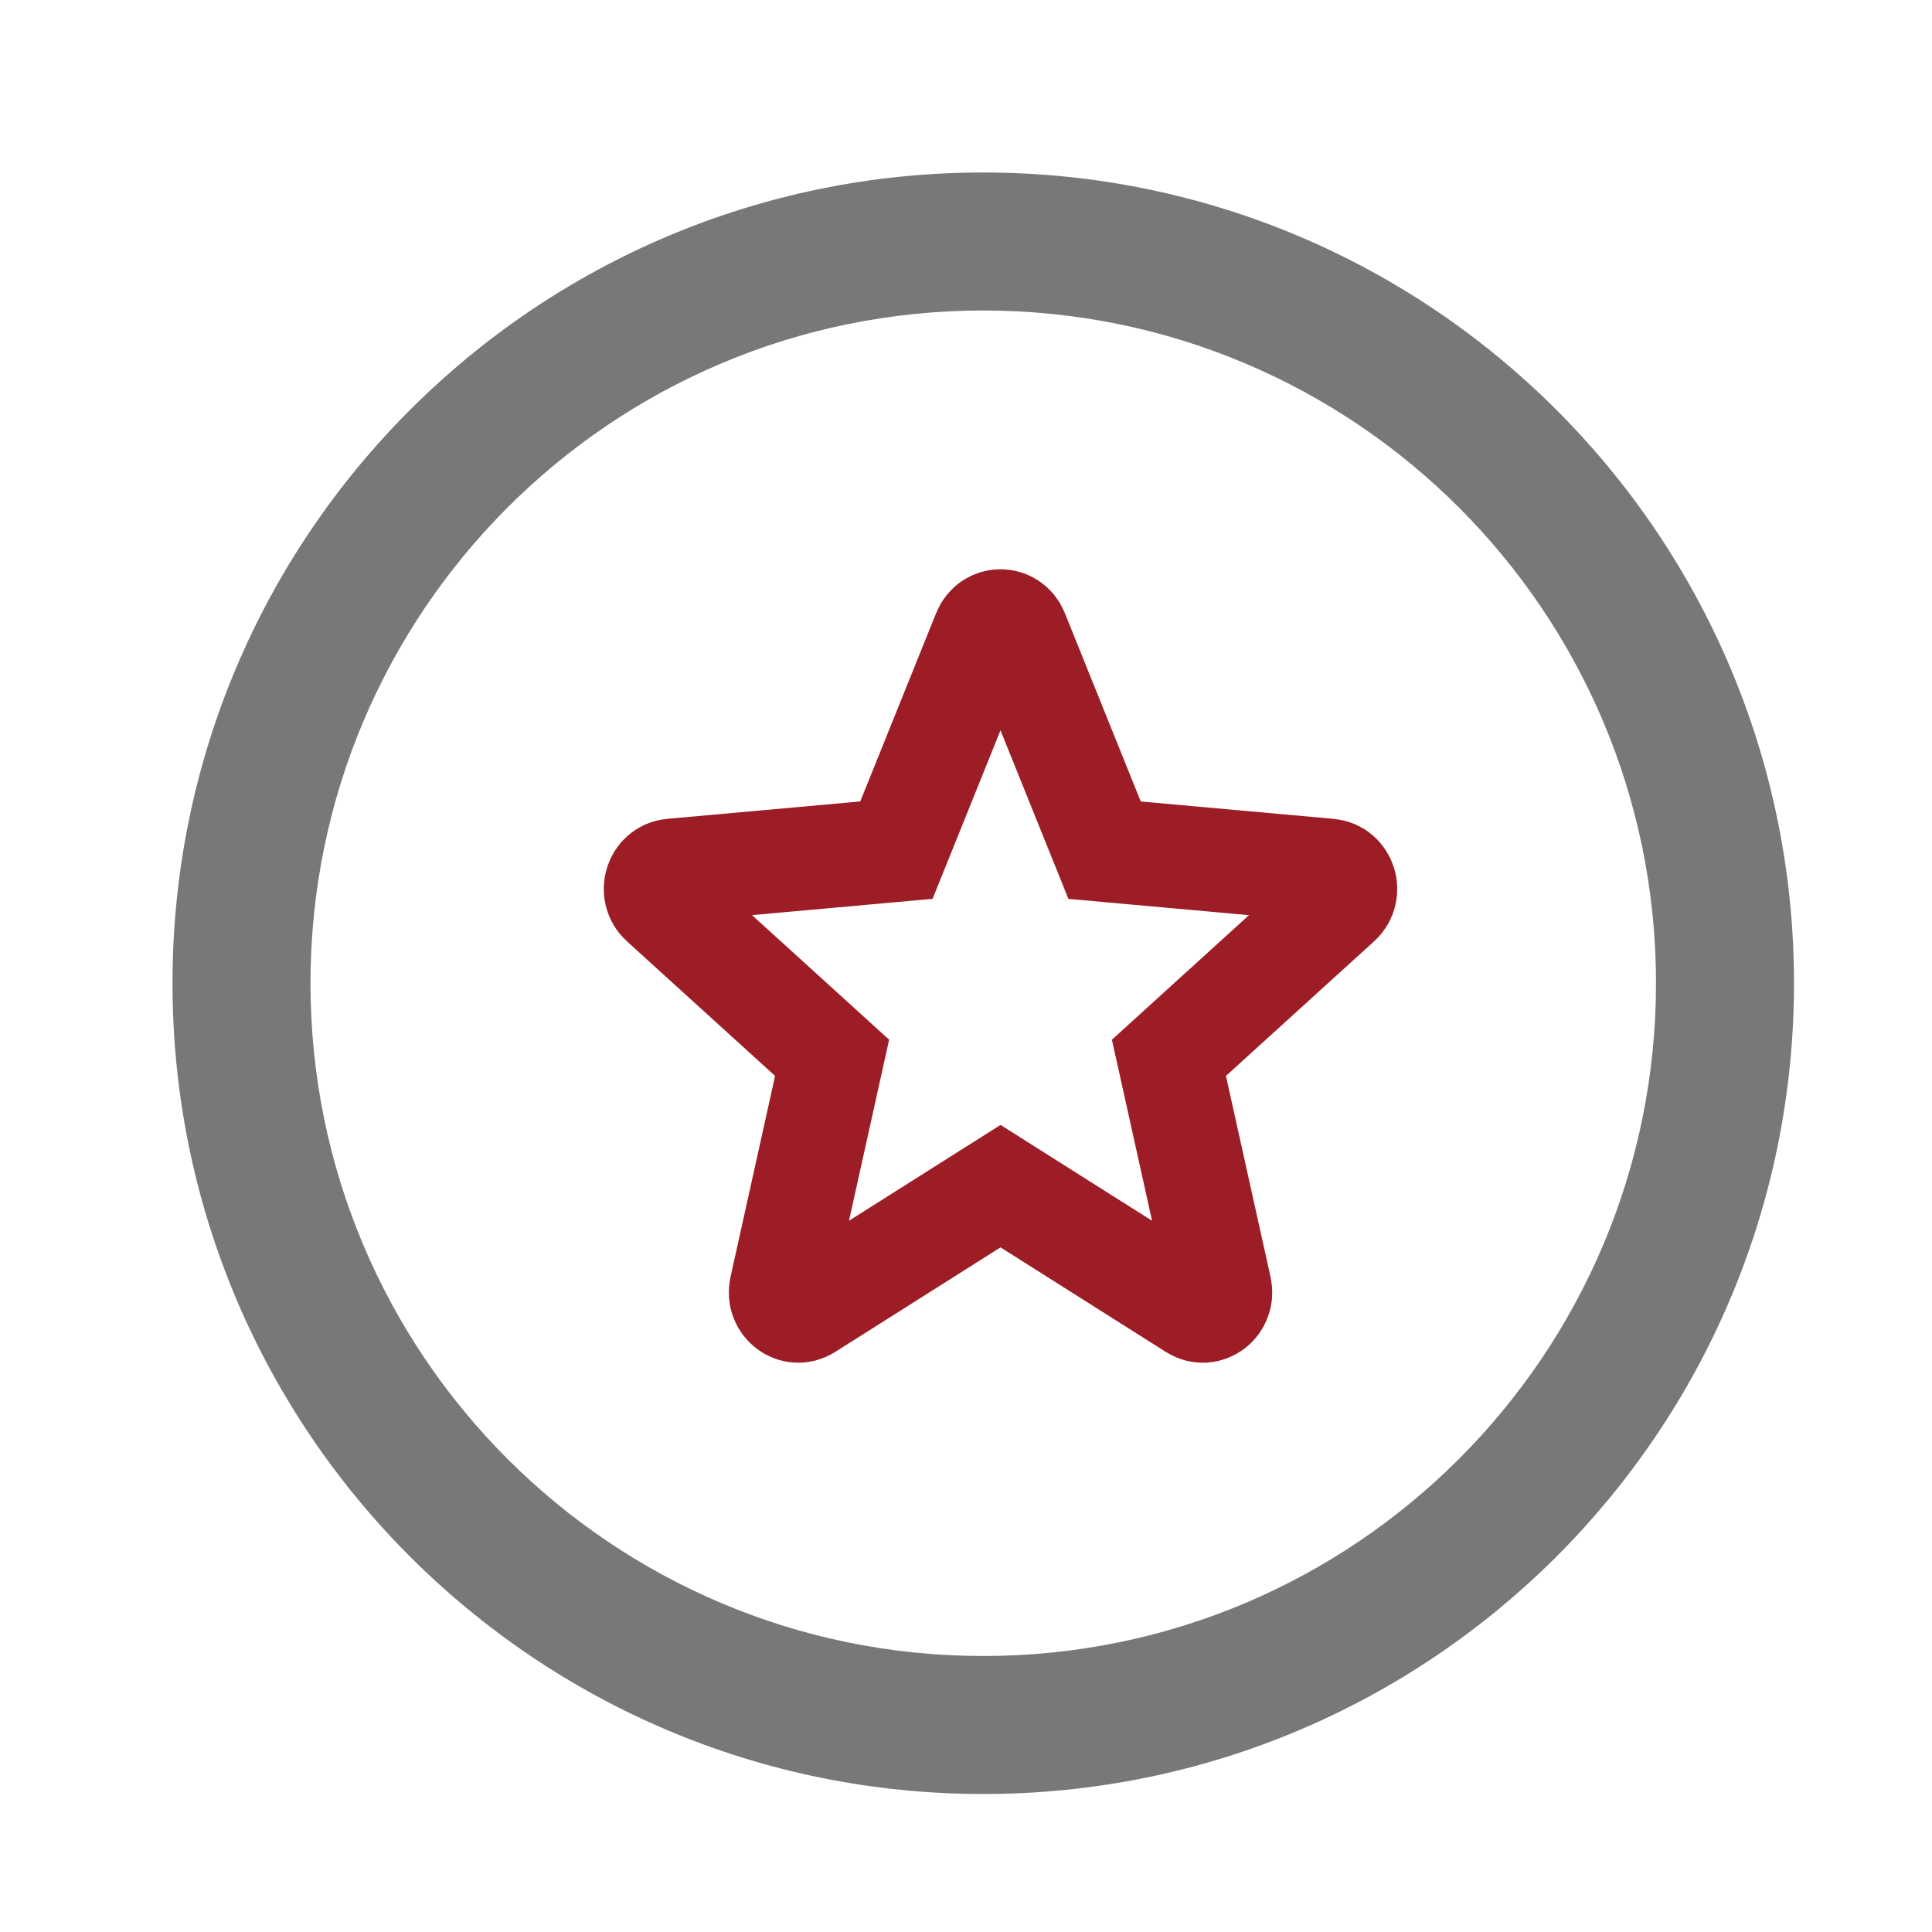
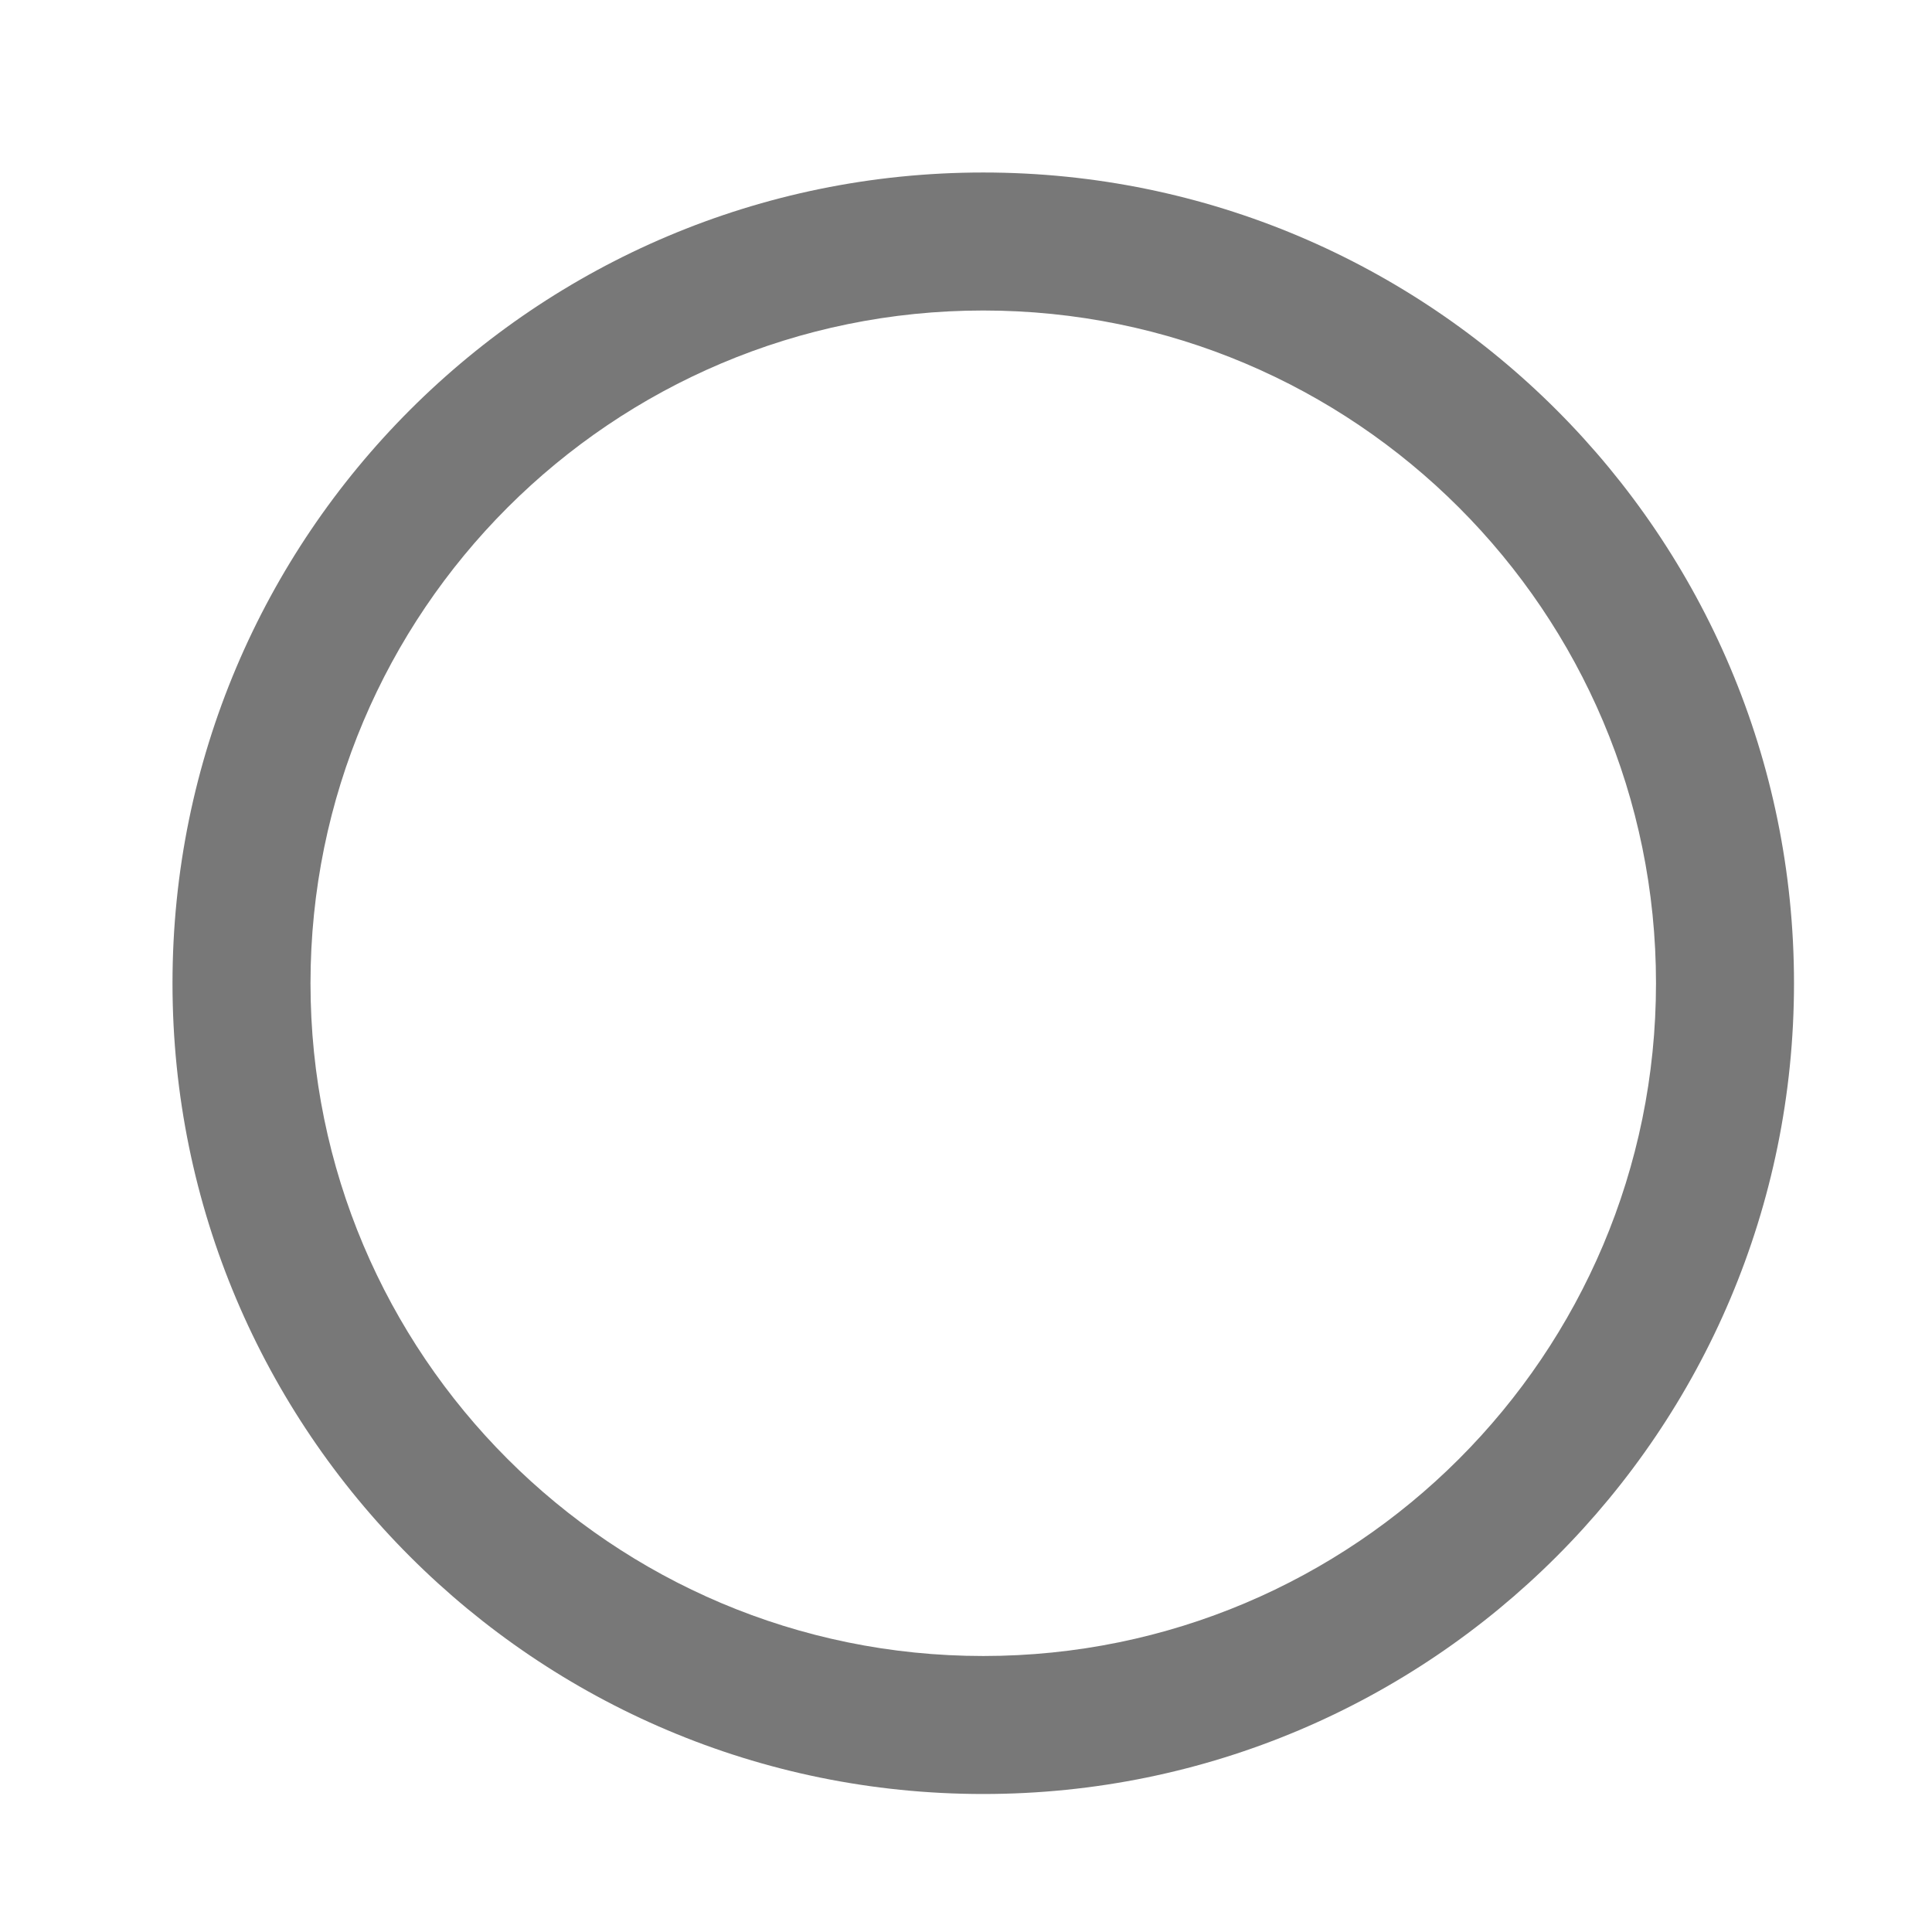
<svg xmlns="http://www.w3.org/2000/svg" width="56px" height="56px" viewBox="0 0 56 56" version="1.1">
  <title>icons / 9</title>
  <g id="icons-/-9" stroke="none" stroke-width="1" fill="none" fill-rule="evenodd">
    <path d="M28.5,5 C15.521,5 5,15.521 5,28.5 C5,41.479 15.521,52 28.5,52 C41.479,52 52,41.479 52,28.5 C52,15.521 41.479,5 28.5,5 Z M28.5,9 C39.27,9 48,17.73 48,28.5 C48,39.27 39.27,48 28.5,48 C17.73,48 9,39.27 9,28.5 C9,17.73 17.73,9 28.5,9 Z" id="Oval" fill="#787878" fill-rule="nonzero" />
-     <path d="M29.473,18.329 L32.017,24.643 L38.53,25.23 C38.981,25.271 39.165,25.862 38.822,26.173 L33.882,30.661 L35.363,37.338 C35.465,37.802 34.986,38.167 34.598,37.921 L29.001,34.381 L23.403,37.921 C23.014,38.166 22.536,37.801 22.639,37.338 L24.119,30.661 L19.178,26.172 C18.835,25.861 19.018,25.27 19.47,25.229 L25.983,24.642 L28.527,18.329 C28.704,17.89 29.296,17.89 29.473,18.329 Z" id="Path" stroke="#9C1D26" stroke-width="3" />
  </g>
</svg>